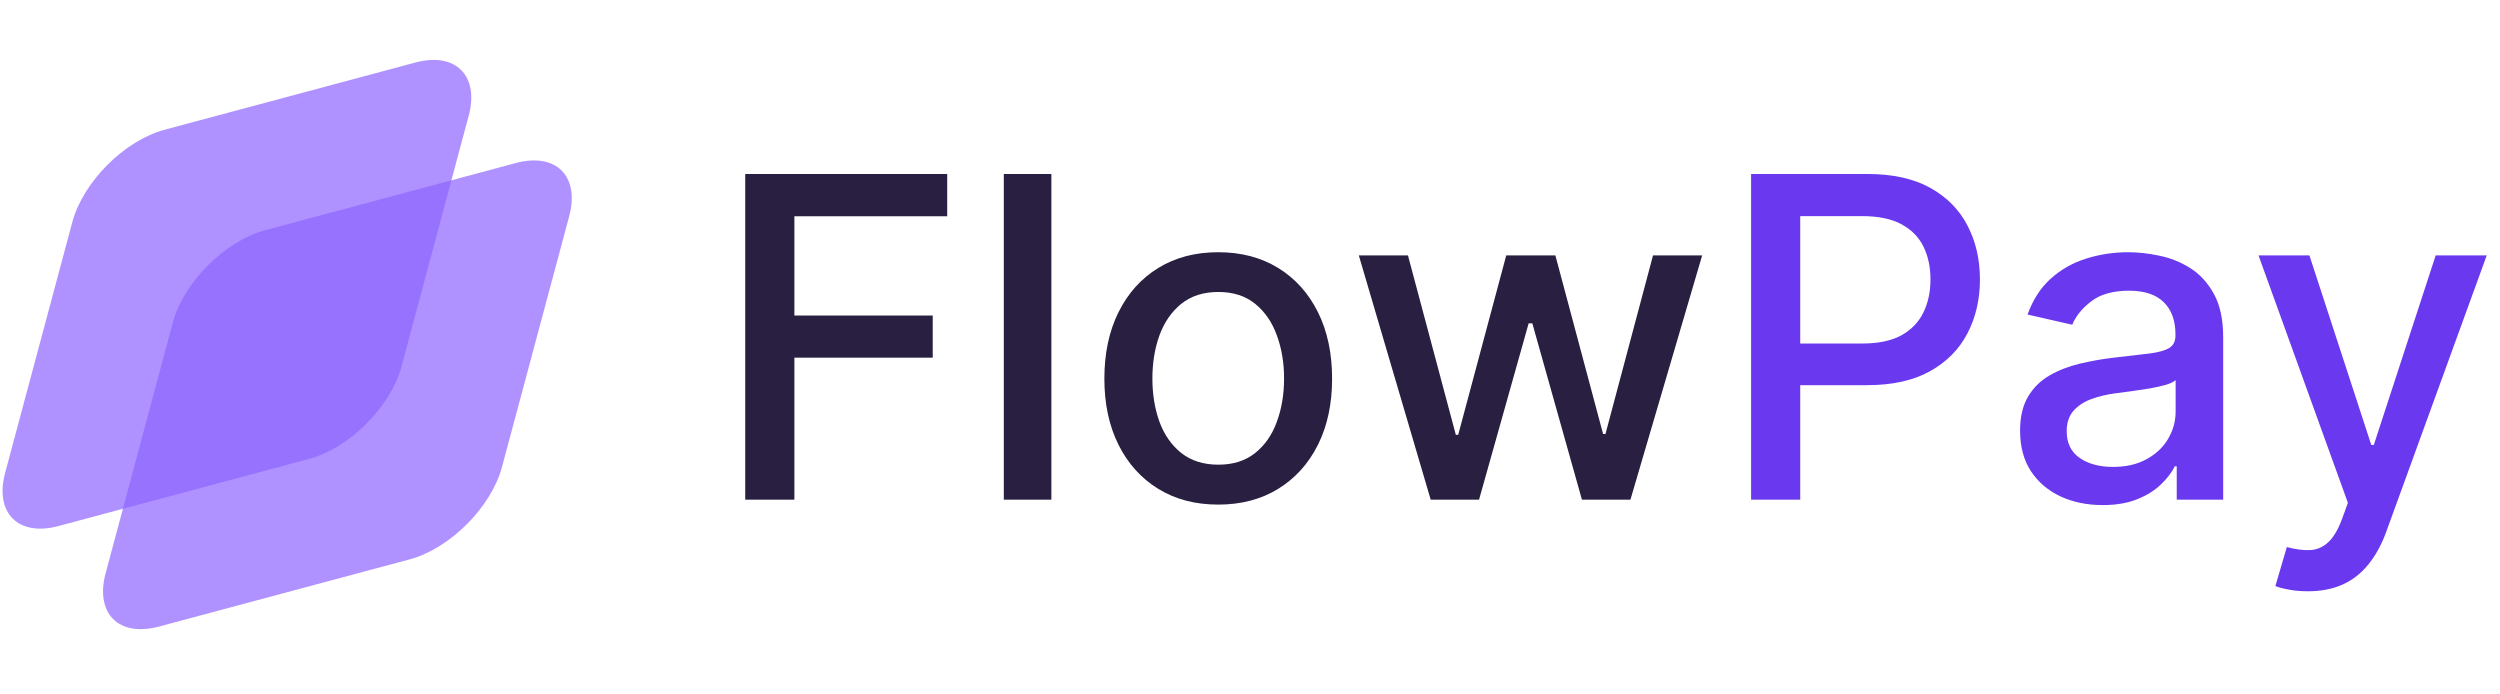
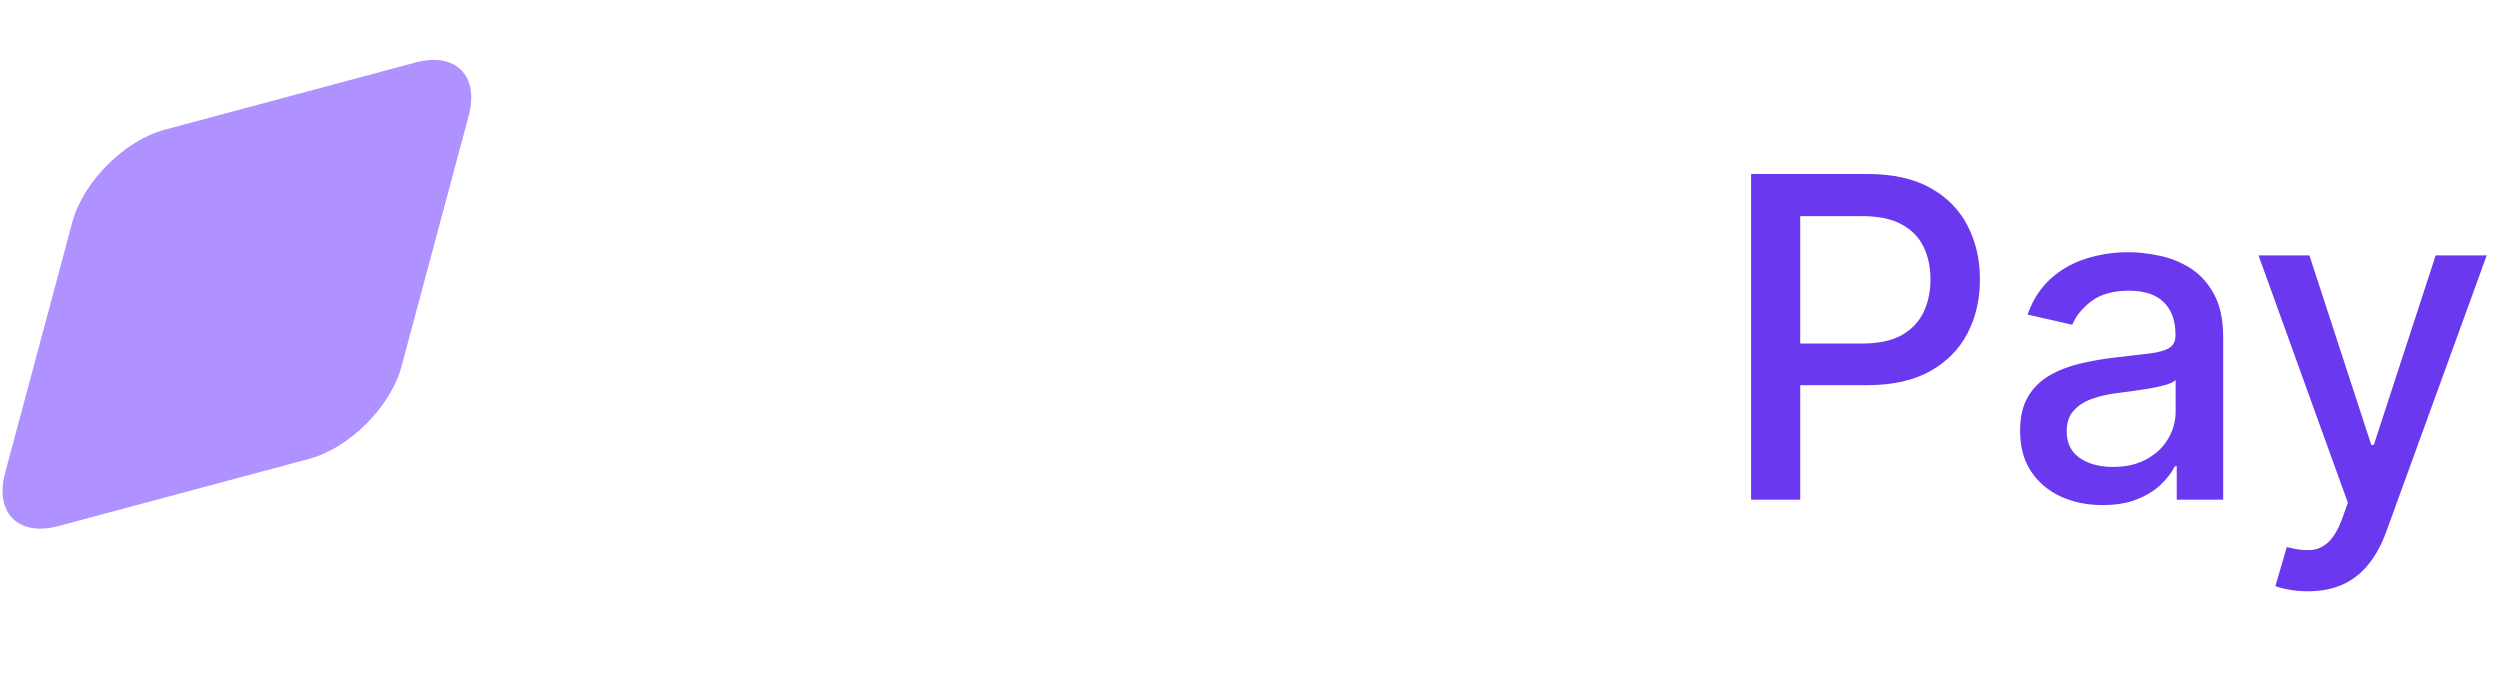
<svg xmlns="http://www.w3.org/2000/svg" width="162" height="45" viewBox="0 0 162 45" fill="none">
-   <path d="M48.291 32.378V11.274H61.379V14.015H51.476V20.445H60.441V23.176H51.476V32.378H48.291ZM68.129 11.274V32.378H65.047V11.274H68.129ZM78.941 32.698C77.457 32.698 76.162 32.358 75.056 31.678C73.95 30.997 73.091 30.046 72.48 28.823C71.869 27.6 71.563 26.171 71.563 24.536C71.563 22.894 71.869 21.458 72.48 20.229C73.091 18.999 73.95 18.044 75.056 17.364C76.162 16.684 77.457 16.344 78.941 16.344C80.425 16.344 81.72 16.684 82.826 17.364C83.932 18.044 84.791 18.999 85.403 20.229C86.014 21.458 86.32 22.894 86.32 24.536C86.32 26.171 86.014 27.6 85.403 28.823C84.791 30.046 83.932 30.997 82.826 31.678C81.72 32.358 80.425 32.698 78.941 32.698ZM78.952 30.111C79.913 30.111 80.71 29.857 81.342 29.349C81.974 28.84 82.442 28.164 82.744 27.319C83.053 26.474 83.208 25.543 83.208 24.526C83.208 23.516 83.053 22.588 82.744 21.744C82.442 20.892 81.974 20.208 81.342 19.693C80.71 19.177 79.913 18.92 78.952 18.92C77.983 18.92 77.179 19.177 76.54 19.693C75.908 20.208 75.438 20.892 75.128 21.744C74.826 22.588 74.675 23.516 74.675 24.526C74.675 25.543 74.826 26.474 75.128 27.319C75.438 28.164 75.908 28.84 76.54 29.349C77.179 29.857 77.983 30.111 78.952 30.111ZM92.709 32.378L88.051 16.55H91.235L94.337 28.174H94.492L97.604 16.55H100.788L103.88 28.122H104.034L107.116 16.55H110.3L105.652 32.378H102.509L99.294 20.95H99.057L95.842 32.378H92.709Z" fill="#281F41" />
  <path d="M113.471 32.378V11.274H120.994C122.636 11.274 123.996 11.572 125.075 12.17C126.153 12.768 126.961 13.585 127.496 14.623C128.032 15.653 128.3 16.814 128.3 18.106C128.3 19.404 128.029 20.572 127.486 21.61C126.95 22.64 126.14 23.458 125.054 24.062C123.976 24.66 122.619 24.959 120.984 24.959H115.81V22.259H120.695C121.732 22.259 122.574 22.08 123.22 21.723C123.866 21.359 124.34 20.864 124.642 20.239C124.944 19.614 125.095 18.903 125.095 18.106C125.095 17.309 124.944 16.601 124.642 15.983C124.34 15.365 123.862 14.88 123.21 14.53C122.564 14.18 121.712 14.004 120.654 14.004H116.655V32.378H113.471ZM136.251 32.729C135.248 32.729 134.341 32.543 133.53 32.172C132.719 31.794 132.077 31.248 131.603 30.534C131.136 29.819 130.902 28.943 130.902 27.906C130.902 27.013 131.074 26.278 131.418 25.701C131.761 25.124 132.225 24.667 132.809 24.33C133.393 23.994 134.045 23.739 134.767 23.567C135.488 23.396 136.223 23.265 136.972 23.176C137.92 23.066 138.69 22.977 139.28 22.908C139.871 22.832 140.301 22.712 140.568 22.547C140.836 22.382 140.97 22.114 140.97 21.744V21.671C140.97 20.771 140.716 20.074 140.208 19.579C139.706 19.085 138.957 18.837 137.961 18.837C136.924 18.837 136.106 19.068 135.509 19.528C134.918 19.981 134.509 20.486 134.282 21.043L131.387 20.383C131.73 19.421 132.232 18.645 132.891 18.054C133.558 17.457 134.324 17.024 135.189 16.756C136.055 16.481 136.965 16.344 137.92 16.344C138.552 16.344 139.222 16.419 139.93 16.57C140.644 16.715 141.31 16.983 141.929 17.374C142.554 17.766 143.066 18.326 143.464 19.054C143.863 19.775 144.062 20.713 144.062 21.867V32.378H141.053V30.214H140.929C140.73 30.613 140.431 31.004 140.033 31.389C139.634 31.774 139.122 32.093 138.497 32.347C137.872 32.602 137.123 32.729 136.251 32.729ZM136.92 30.256C137.772 30.256 138.501 30.087 139.105 29.751C139.717 29.414 140.18 28.974 140.496 28.431C140.819 27.882 140.981 27.294 140.981 26.669V24.629C140.871 24.739 140.658 24.842 140.342 24.938C140.033 25.027 139.679 25.106 139.28 25.175C138.882 25.237 138.494 25.295 138.116 25.35C137.738 25.398 137.422 25.44 137.168 25.474C136.57 25.549 136.024 25.677 135.529 25.855C135.042 26.034 134.65 26.291 134.355 26.628C134.066 26.958 133.922 27.398 133.922 27.947C133.922 28.71 134.203 29.287 134.767 29.678C135.33 30.063 136.048 30.256 136.92 30.256ZM149.547 38.314C149.087 38.314 148.667 38.276 148.29 38.201C147.912 38.132 147.63 38.056 147.445 37.974L148.187 35.449C148.75 35.6 149.251 35.666 149.691 35.645C150.131 35.624 150.519 35.46 150.856 35.151C151.199 34.841 151.501 34.336 151.762 33.636L152.144 32.584L146.352 16.55H149.65L153.659 28.833H153.823L157.832 16.55H161.14L154.617 34.491C154.315 35.315 153.93 36.013 153.463 36.583C152.996 37.16 152.439 37.593 151.793 37.881C151.148 38.17 150.399 38.314 149.547 38.314Z" fill="#6938EF" />
  <path opacity="0.7" d="M4.688 14.388C5.386 11.782 8.065 9.103 10.671 8.405L26.917 4.051C29.523 3.353 31.069 4.899 30.371 7.505L26.017 23.751C25.319 26.357 22.64 29.036 20.034 29.734L3.788 34.088C1.182 34.786 -0.365 33.24 0.334 30.634L4.688 14.388Z" fill="#8E65FF" />
-   <path opacity="0.7" d="M11.198 20.901C11.897 18.295 14.575 15.616 17.181 14.918L33.428 10.564C36.034 9.865 37.58 11.412 36.882 14.018L32.528 30.264C31.829 32.87 29.151 35.549 26.545 36.247L10.299 40.601C7.693 41.299 6.146 39.753 6.845 37.147L11.198 20.901Z" fill="#8E65FF" />
</svg>